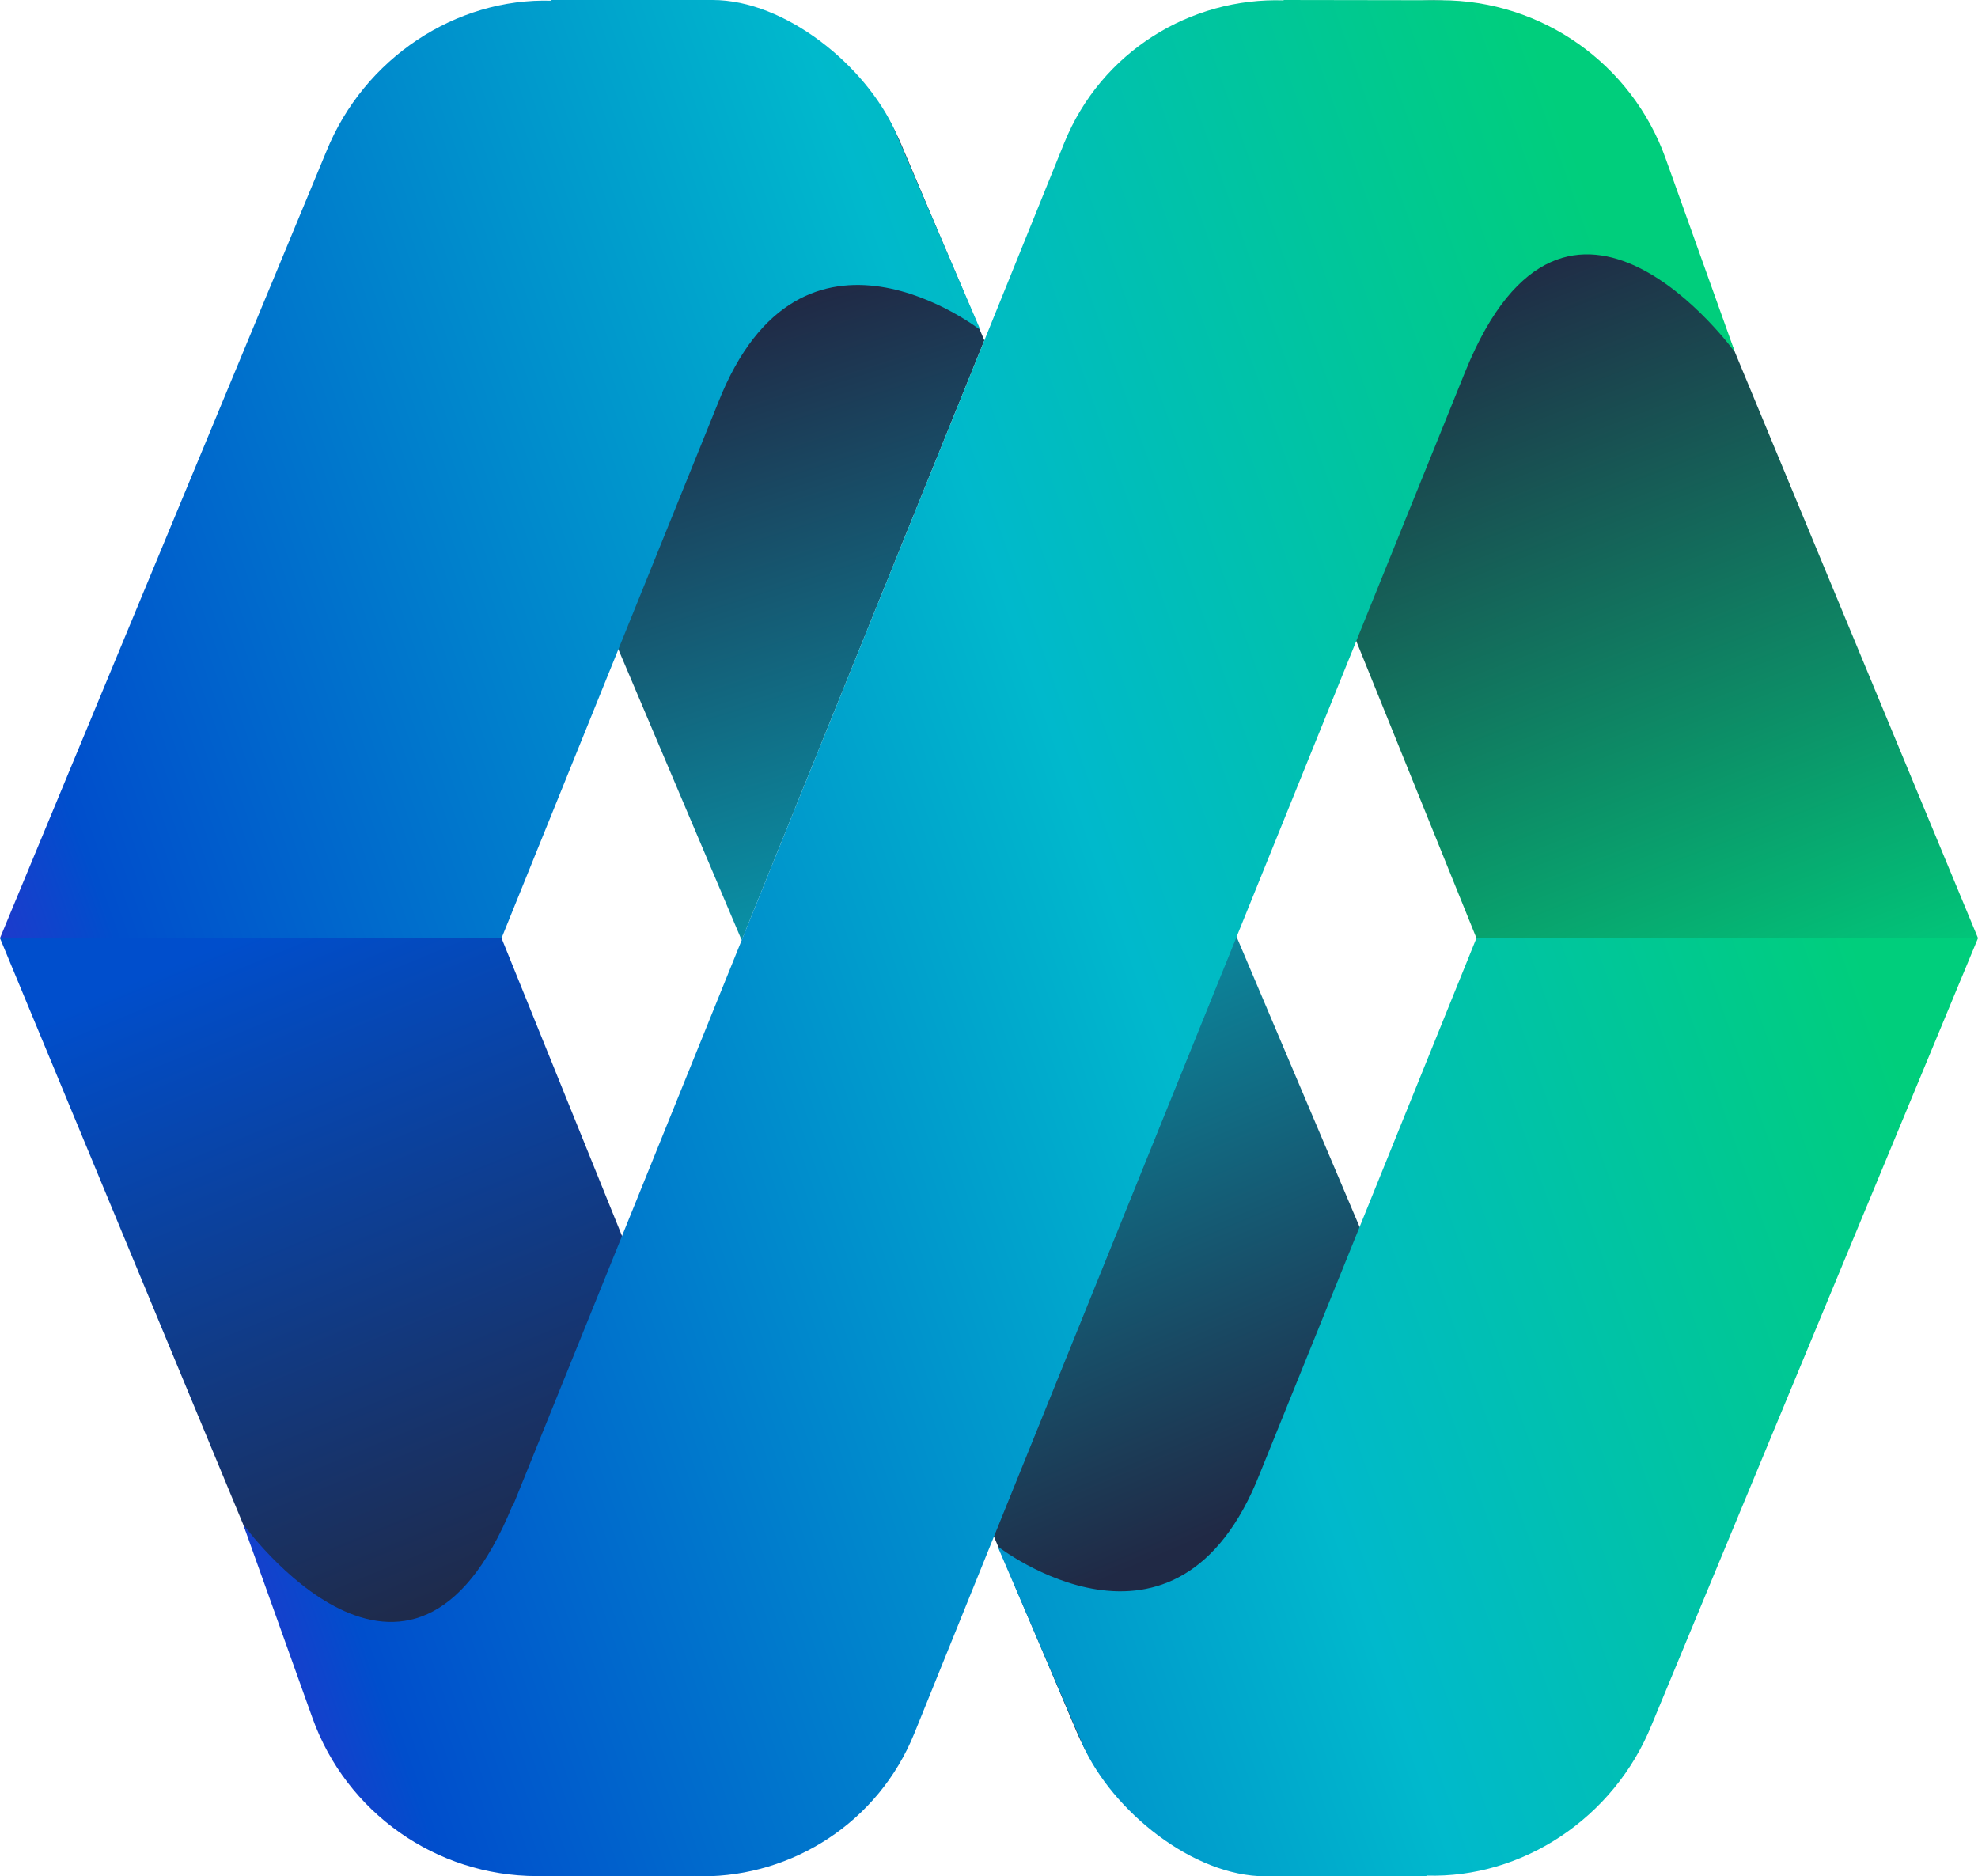
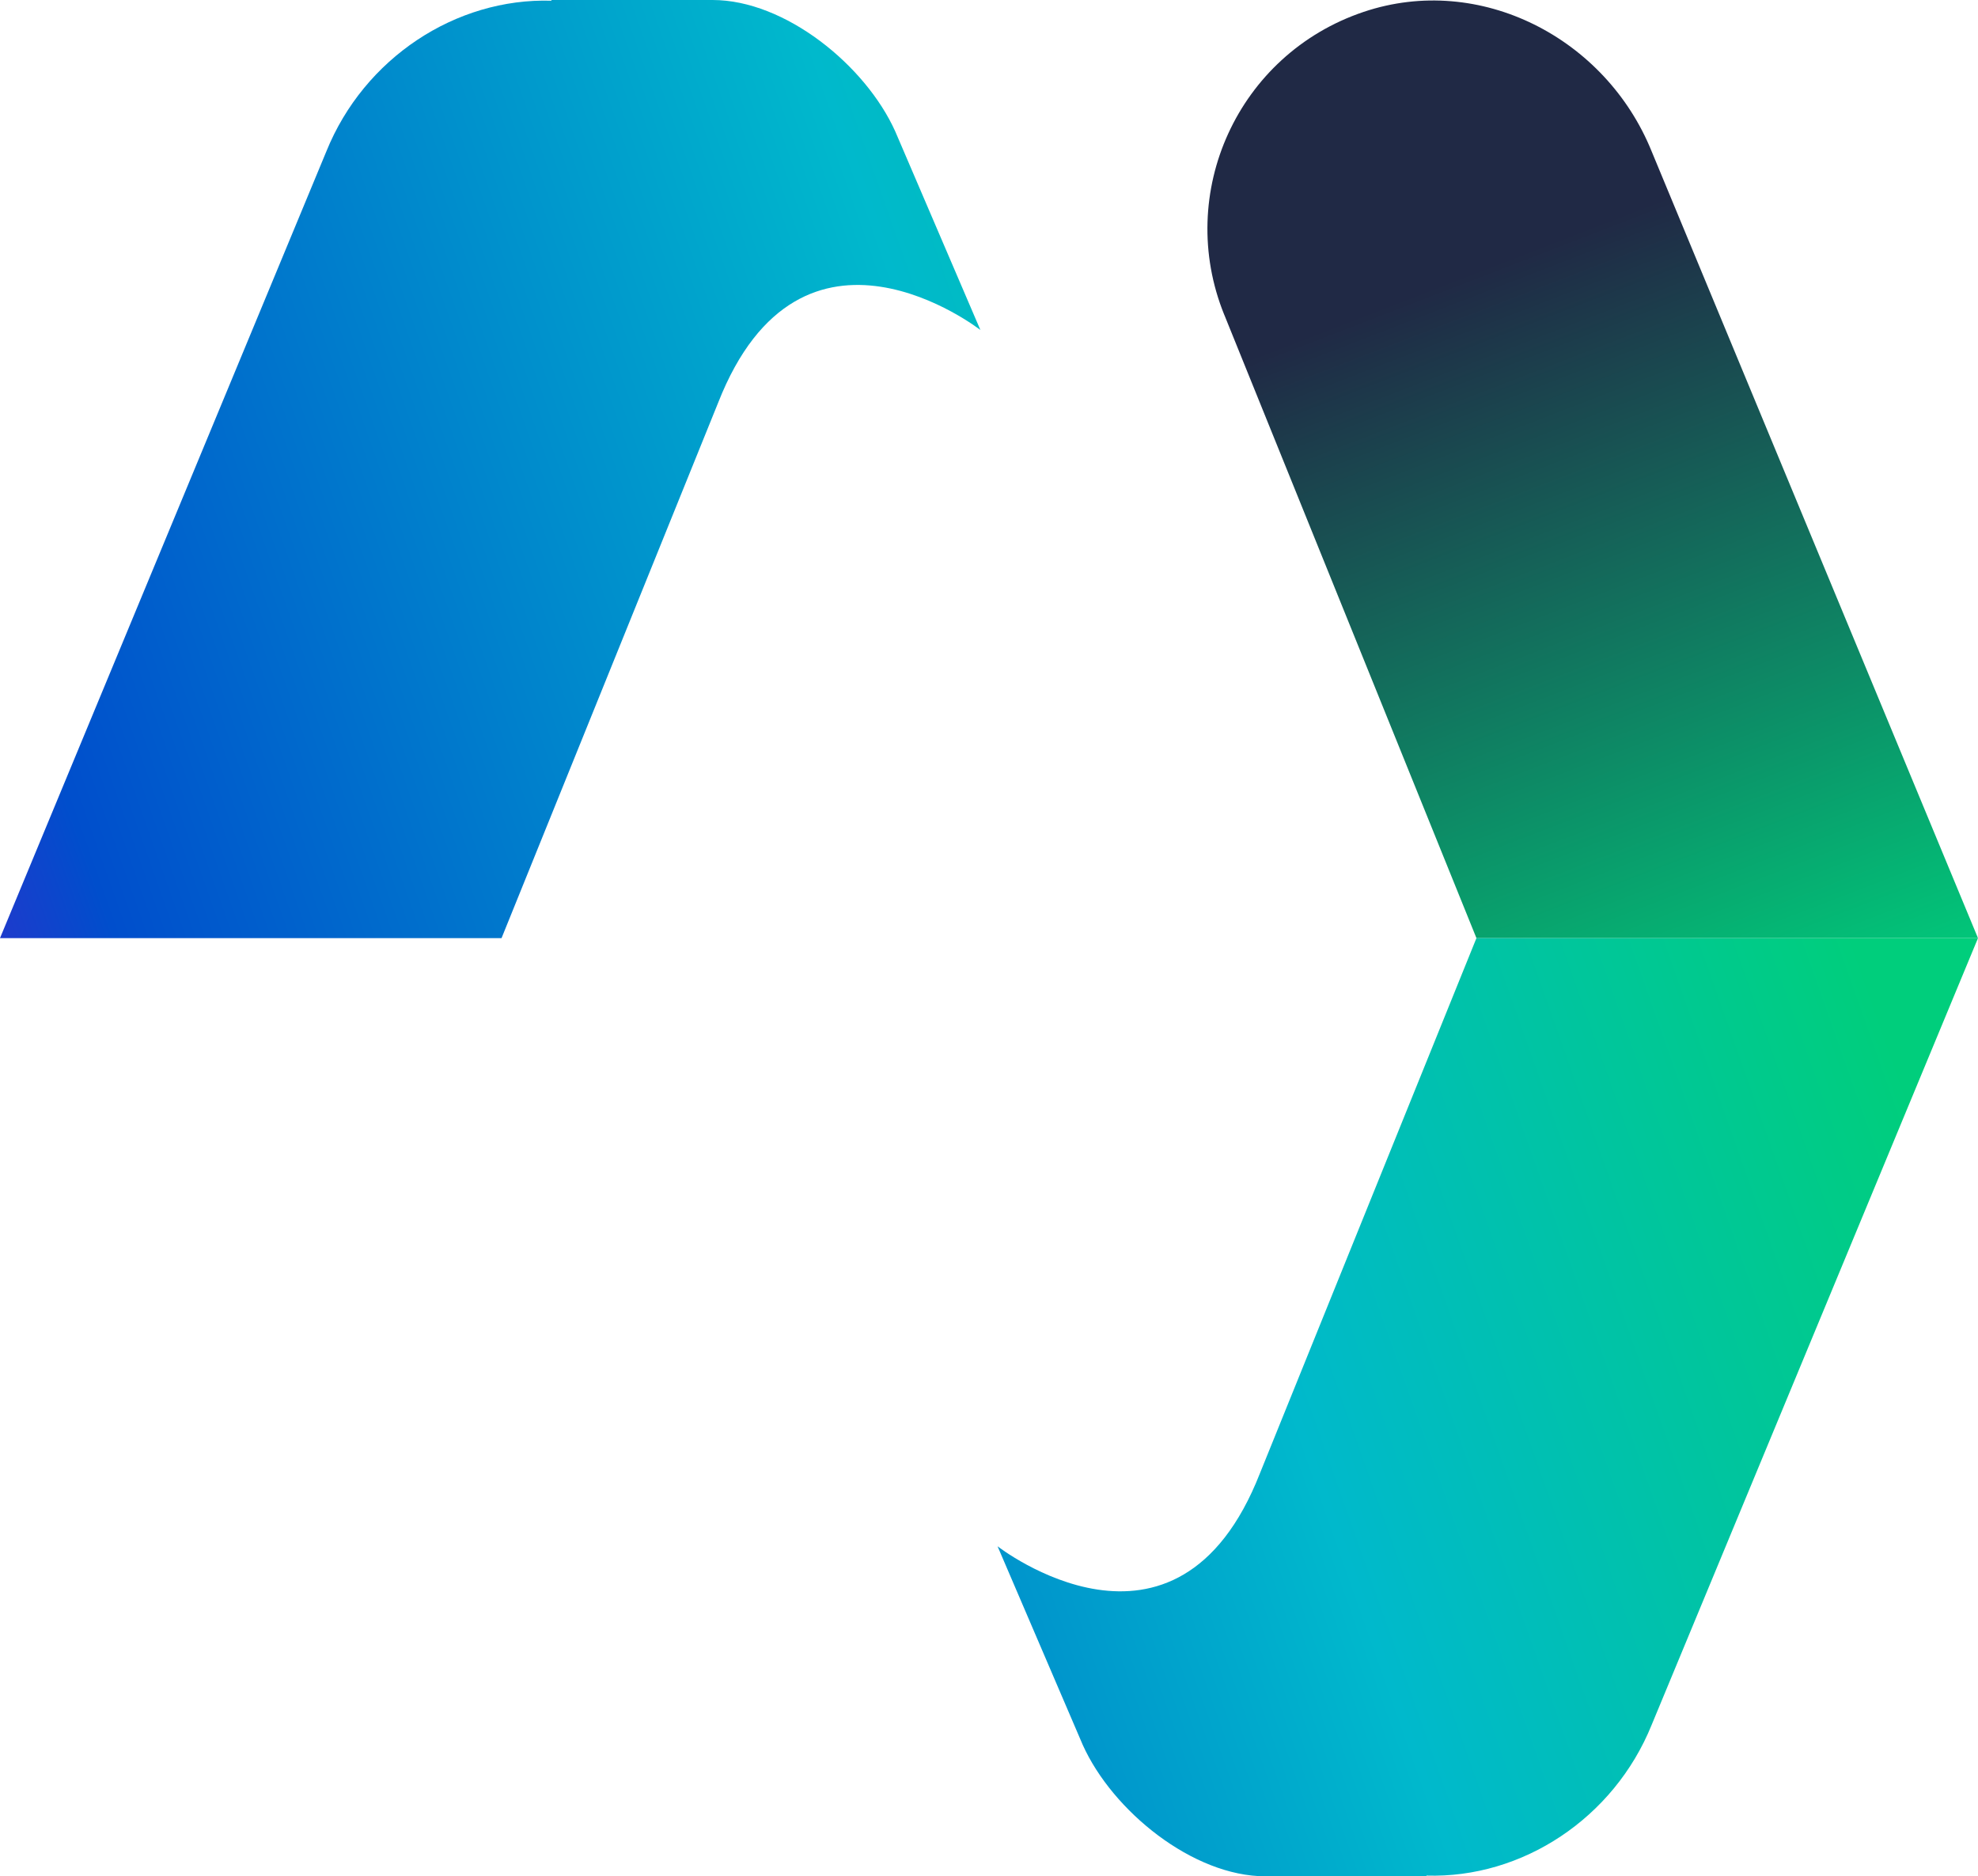
<svg xmlns="http://www.w3.org/2000/svg" xmlns:xlink="http://www.w3.org/1999/xlink" id="Camada_1" data-name="Camada 1" viewBox="0 0 643.55 610.44">
  <defs>
    <style>
      .cls-1 {
        fill: url(#Gradiente_sem_nome_85-2);
      }

      .cls-2 {
        fill: url(#Gradiente_sem_nome_95);
      }

      .cls-3 {
        fill: url(#Gradiente_sem_nome_85-3);
      }

      .cls-4 {
        fill: url(#Gradiente_sem_nome_95-2);
      }

      .cls-5 {
        fill: url(#Gradiente_sem_nome_85);
      }

      .cls-6 {
        fill: url(#Gradiente_sem_nome_93);
      }

      .cls-7 {
        fill: url(#Gradiente_sem_nome_97);
      }
    </style>
    <linearGradient id="Gradiente_sem_nome_93" data-name="Gradiente sem nome 93" x1="575.96" y1="346.27" x2="476.73" y2="89.44" gradientUnits="userSpaceOnUse">
      <stop offset="0" stop-color="#00ce7c" />
      <stop offset="1" stop-color="#202945" />
    </linearGradient>
    <linearGradient id="Gradiente_sem_nome_97" data-name="Gradiente sem nome 97" x1="80.91" y1="303.56" x2="171.38" y2="522.45" gradientUnits="userSpaceOnUse">
      <stop offset="0" stop-color="#004ecc" />
      <stop offset="1" stop-color="#202945" />
    </linearGradient>
    <linearGradient id="Gradiente_sem_nome_95" data-name="Gradiente sem nome 95" x1="318.39" y1="360.43" x2="236.67" y2="103.59" gradientUnits="userSpaceOnUse">
      <stop offset="0" stop-color="#00b9cc" />
      <stop offset="1" stop-color="#202945" />
    </linearGradient>
    <linearGradient id="Gradiente_sem_nome_85" data-name="Gradiente sem nome 85" x1="-129.93" y1="256.53" x2="506.32" y2="31.8" gradientUnits="userSpaceOnUse">
      <stop offset="0" stop-color="#70c" />
      <stop offset=".21" stop-color="#004ecc" />
      <stop offset=".67" stop-color="#00b9cc" />
      <stop offset="1" stop-color="#00ce7c" />
    </linearGradient>
    <linearGradient id="Gradiente_sem_nome_95-2" data-name="Gradiente sem nome 95" x1="295.53" y1="243" x2="402.54" y2="495.94" xlink:href="#Gradiente_sem_nome_95" />
    <linearGradient id="Gradiente_sem_nome_85-2" data-name="Gradiente sem nome 85" x1=".86" y1="626.81" x2="637.1" y2="402.08" xlink:href="#Gradiente_sem_nome_85" />
    <linearGradient id="Gradiente_sem_nome_85-3" data-name="Gradiente sem nome 85" x1="-64.52" y1="441.72" x2="571.73" y2="216.99" xlink:href="#Gradiente_sem_nome_85" />
  </defs>
  <path class="cls-6" d="M398.29,102.35c-15.99-39.51,4.39-84.71,45.4-98.49,37.77-12.69,78.74,8.45,93.68,45.39l106.18,255.97h-163.18s-82.07-202.87-82.07-202.87Z" />
-   <path class="cls-7" d="M245.26,508.09c15.99,39.51-4.39,84.71-45.4,98.49-37.77,12.69-78.74-8.45-93.68-45.39L0,305.22h163.18s82.07,202.87,82.07,202.87Z" />
-   <path class="cls-2" d="M293.21,46.96c-16.04-37.83-59.72-55.51-97.57-39.47-37.84,16.05-55.51,59.73-39.47,97.57l85.14,200.83,78.95-195.13-27.04-63.79Z" />
  <path class="cls-5" d="M291.26,42.72C281.57,21.23,255.42,0,231.84,0h-52.47l.1.23c-31.19-.96-61.01,18.68-73.28,49.01L0,305.21h163.18s70.43-174.09,70.43-174.09c27.13-69.23,85.37-23.75,85.37-23.75l-27.72-64.65Z" />
-   <path class="cls-4" d="M350.33,563.48c16.04,37.83,59.72,55.51,97.57,39.47,37.84-16.05,55.51-59.73,39.47-97.57l-85.14-200.83-78.95,195.13,27.04,63.79Z" />
  <path class="cls-1" d="M480.36,305.22l-70.43,174.09h0c-27.12,69.23-85.37,23.76-85.37,23.76l27.73,64.65c9.69,21.49,35.84,42.72,59.41,42.72h52.47l-.09-.23c31.19.96,61.01-18.68,73.28-49.01l106.18-255.97h-163.18Z" />
-   <path class="cls-3" d="M541.93,51.58C530.88,20.73,501.67.12,468.9.08l-51.3-.08.06.12c-30.3-.99-59.39,16.67-71.42,46.41l-25.98,64.22-78.95,195.13-74.46,184.07-.1-.21c-33.22,81.66-87.67,6.11-87.67,6.11l22.55,63.01c11.04,30.85,40.26,51.46,73.03,51.51l51.3.08-.06-.12c.86.03,1.72.12,2.58.12,29.43,0,57.3-17.57,69.01-46.53l25.98-64.23,78.95-195.13,74.39-183.87h0c33.22-81.65,87.67-6.09,87.67-6.09l-22.55-63.01Z" />
</svg>